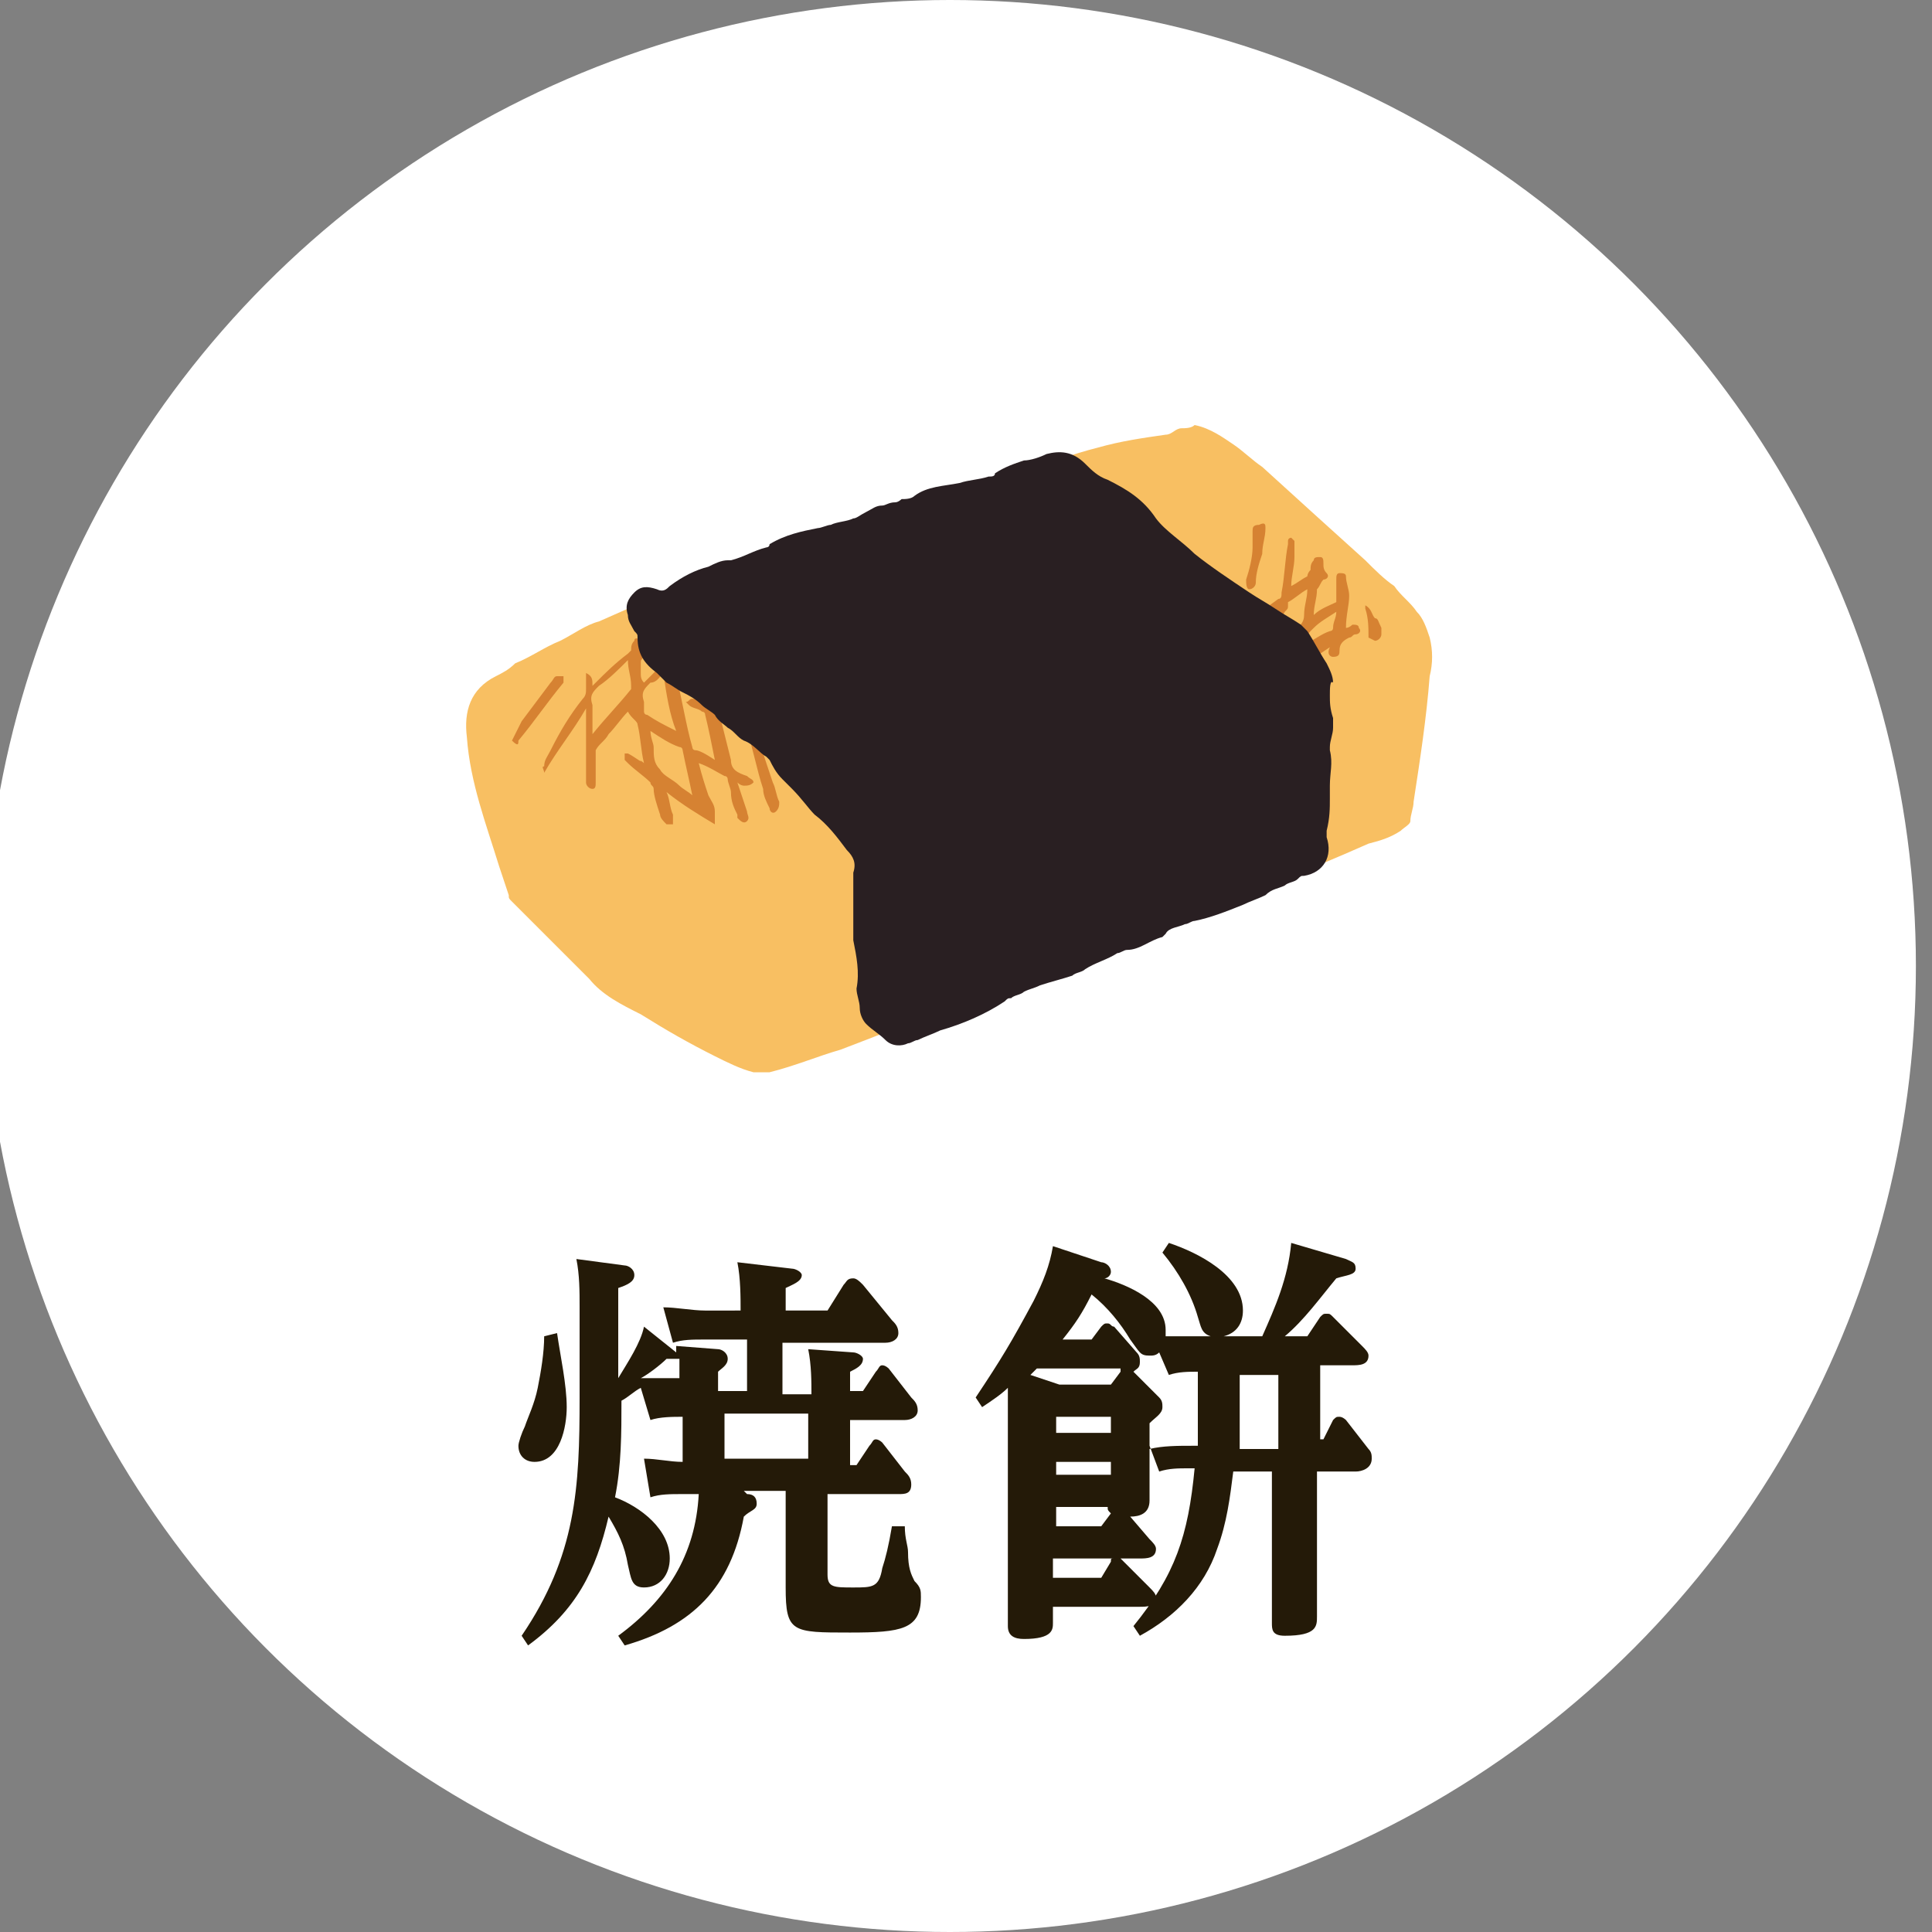
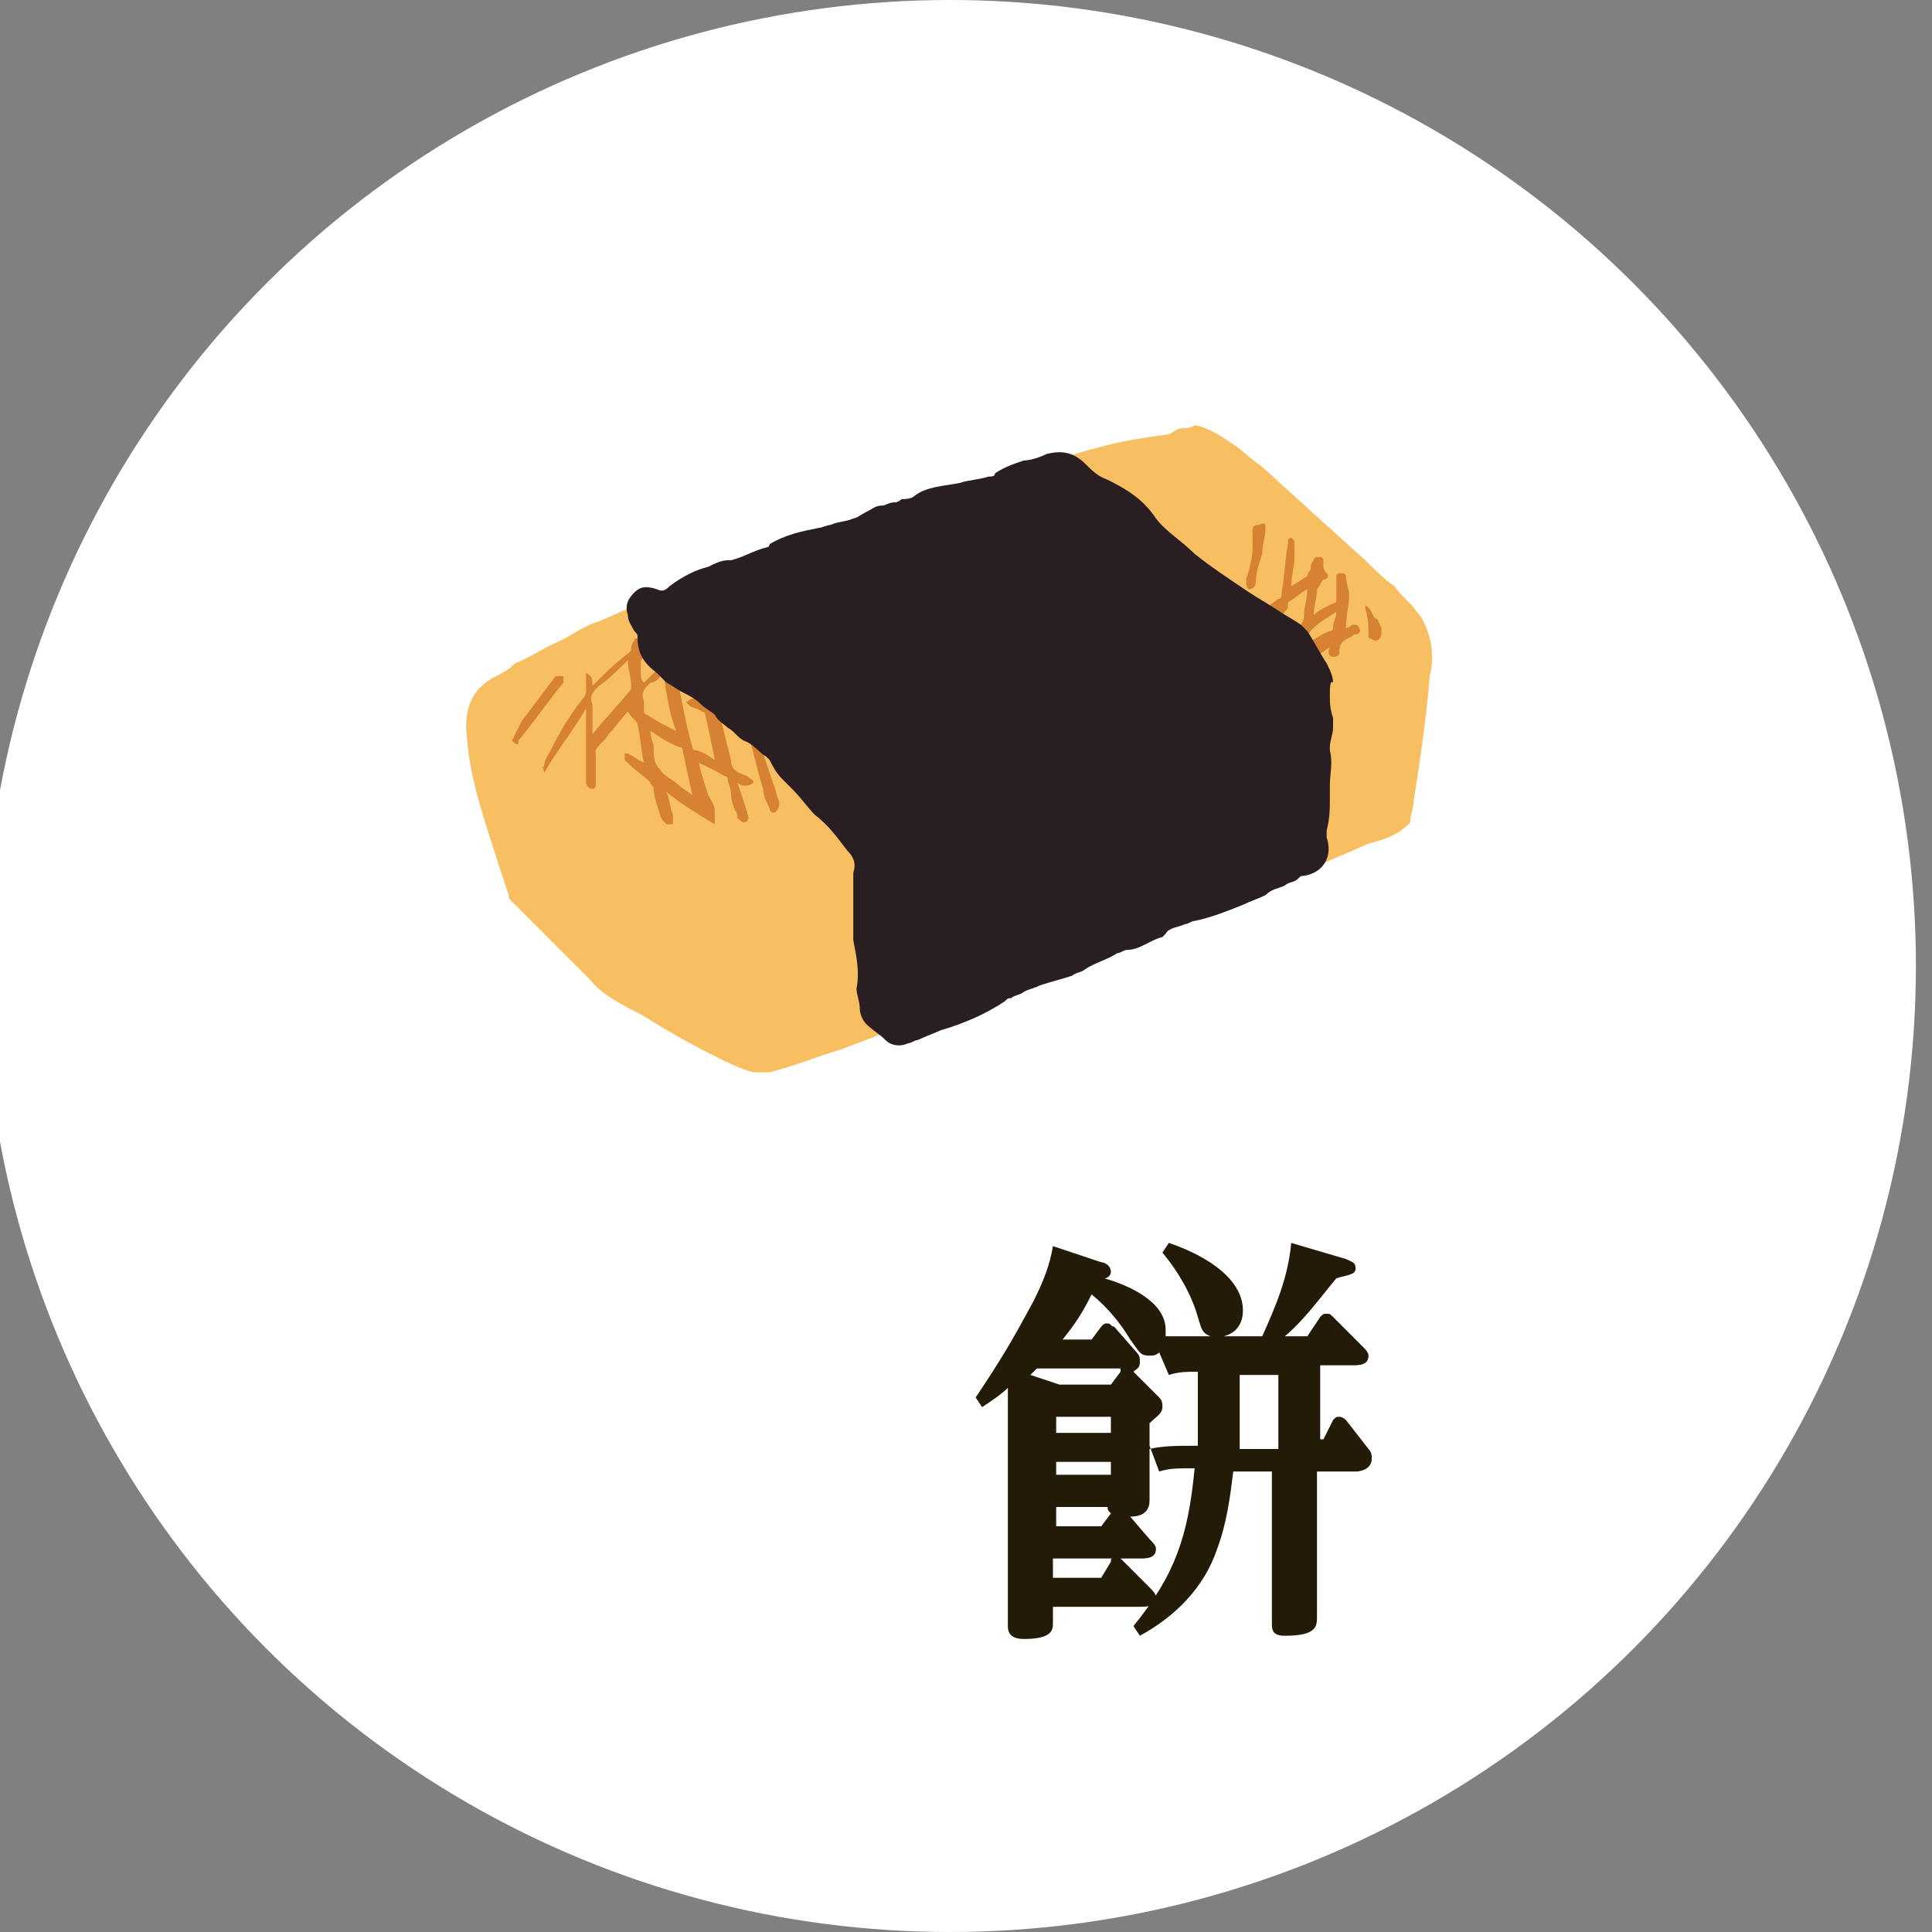
<svg xmlns="http://www.w3.org/2000/svg" version="1.1" id="レイヤー_1" x="0px" y="0px" width="60px" height="60px" viewBox="0 0 60 60" style="enable-background:new 0 0 60 60;" xml:space="preserve">
  <rect x="0" y="0" width="60" height="60" fill="#808080" stroke="none" />
  <style type="text/css">
	.st0{fill:#FFFFFF;}
	.st1{fill:#241A08;}
	.st2{fill:#F8BF62;}
	.st3{fill-rule:evenodd;clip-rule:evenodd;fill:#D68232;}
	.st4{fill-rule:evenodd;clip-rule:evenodd;fill:#291F22;}
</style>
  <g>
    <g>
      <circle class="st0" cx="29.5" cy="30" r="30" />
      <g>
-         <path class="st1" d="M17.6,43.7c0,0.6-0.2,1.7-1,1.7c-0.3,0-0.5-0.2-0.5-0.5c0-0.1,0.1-0.4,0.2-0.6c0.1-0.3,0.3-0.7,0.4-1.2     s0.2-1.1,0.2-1.6l0.4-0.1C17.4,42.1,17.6,43,17.6,43.7z M23.2,46.4c0.2,0,0.3,0.1,0.3,0.3s-0.2,0.2-0.4,0.4     c-0.4,2.2-1.6,3.4-3.7,4l-0.2-0.3c1.5-1.1,2.4-2.5,2.5-4.4h-0.5c-0.4,0-0.7,0-1,0.1L20,45.3c0.4,0,0.8,0.1,1.2,0.1V44     c-0.3,0-0.7,0-1,0.1l-0.3-1c-0.2,0.1-0.4,0.3-0.6,0.4c0,1,0,2-0.2,3c0.8,0.3,1.7,1,1.7,1.9c0,0.5-0.3,0.9-0.8,0.9     c-0.4,0-0.4-0.3-0.5-0.7c-0.1-0.6-0.3-1-0.6-1.5c-0.4,1.7-1,2.9-2.5,4l-0.2-0.3c1.7-2.5,1.8-4.6,1.8-7.4v-2.8c0-0.5,0-1-0.1-1.5     l1.5,0.2c0.1,0,0.3,0.1,0.3,0.3s-0.2,0.3-0.5,0.4v2.8c0.3-0.5,0.7-1.1,0.8-1.6l1,0.8c0-0.1,0-0.1,0-0.2l1.3,0.1     c0.1,0,0.3,0.1,0.3,0.3s-0.2,0.3-0.3,0.4v0.6h0.9v-1.6h-1.3c-0.4,0-0.7,0-1,0.1l-0.3-1.1c0.4,0,0.9,0.1,1.3,0.1H23     c0-0.4,0-1-0.1-1.5l1.7,0.2c0.1,0,0.3,0.1,0.3,0.2c0,0.2-0.3,0.3-0.5,0.4v0.7h1.3l0.5-0.8c0.1-0.1,0.1-0.2,0.3-0.2     c0.1,0,0.2,0.1,0.3,0.2l0.9,1.1c0.1,0.1,0.2,0.2,0.2,0.4s-0.2,0.3-0.4,0.3h-3.2v1.6h0.9c0-0.4,0-0.9-0.1-1.4l1.4,0.1     c0.1,0,0.3,0.1,0.3,0.2c0,0.2-0.2,0.3-0.4,0.4v0.6h0.4l0.4-0.6c0.1-0.1,0.1-0.2,0.2-0.2s0.2,0.1,0.2,0.1l0.7,0.9     c0.1,0.1,0.2,0.2,0.2,0.4s-0.2,0.3-0.4,0.3h-1.7v1.4h0.2l0.4-0.6c0.1-0.1,0.1-0.2,0.2-0.2s0.2,0.1,0.2,0.1l0.7,0.9     c0.1,0.1,0.2,0.2,0.2,0.4c0,0.3-0.2,0.3-0.4,0.3h-2.2v2.5c0,0.4,0.2,0.4,0.8,0.4c0.6,0,0.8,0,0.9-0.6c0.1-0.3,0.2-0.7,0.3-1.3     h0.4c0,0.4,0.1,0.6,0.1,0.8c0,0.5,0.1,0.7,0.2,0.9c0.2,0.2,0.2,0.3,0.2,0.5c0,1-0.6,1.1-2.2,1.1c-1.8,0-2,0-2-1.4v-3h-1.3     L23.2,46.4z M21.1,42.2L21.1,42.2c-0.2,0-0.2,0-0.4,0c-0.2,0.2-0.6,0.5-0.8,0.6c0.4,0,0.8,0,1.2,0C21.1,42.7,21.1,42.4,21.1,42.2     z M22.5,45.3h2.6v-1.4h-2.6V45.3z" />
        <path class="st1" d="M35.7,45.3c0,0.5,0,1,0,1.3c0,0.4-0.3,0.5-0.6,0.5l0.6,0.7c0.1,0.1,0.2,0.2,0.2,0.3c0,0.3-0.3,0.3-0.5,0.3     h-0.6l0.1,0.1l0.8,0.8c0.1,0.1,0.2,0.2,0.2,0.3c0,0.3-0.3,0.3-0.5,0.3h-2.7v0.5c0,0.2,0,0.5-0.9,0.5c-0.3,0-0.5-0.1-0.5-0.4     c0-0.5,0-1.1,0-1.7v-5.1c0-0.2,0-0.4,0-0.6c-0.2,0.2-0.5,0.4-0.8,0.6l-0.2-0.3c0.8-1.2,1.1-1.7,1.8-3c0.3-0.6,0.5-1.1,0.6-1.7     l1.5,0.5c0.1,0,0.3,0.1,0.3,0.3c0,0.1-0.1,0.2-0.2,0.2c0.7,0.2,1.9,0.7,1.9,1.6c0,0.1,0,0.2,0,0.2c0.3,0,0.7,0,1,0h0.4     c-0.3-0.1-0.3-0.3-0.4-0.6c-0.2-0.7-0.6-1.4-1.1-2l0.2-0.3c0.9,0.3,2.3,1,2.3,2.1c0,0.4-0.2,0.7-0.6,0.8h1.2     c0.4-0.9,0.8-1.8,0.9-2.9l1.7,0.5c0.2,0.1,0.3,0.1,0.3,0.3s-0.3,0.2-0.6,0.3c-0.5,0.6-1,1.3-1.6,1.8h0.7l0.4-0.6     c0.1-0.1,0.1-0.1,0.2-0.1c0.1,0,0.1,0,0.2,0.1l0.9,0.9c0.1,0.1,0.2,0.2,0.2,0.3c0,0.3-0.3,0.3-0.5,0.3h-1v2.3h0.1l0.3-0.6     c0.1-0.1,0.1-0.1,0.2-0.1c0.1,0,0.2,0.1,0.2,0.1l0.7,0.9c0.1,0.1,0.1,0.2,0.1,0.3c0,0.3-0.3,0.4-0.5,0.4h-1.2v2.6     c0,0.6,0,1.3,0,1.9c0,0.3,0,0.6-1,0.6c-0.4,0-0.4-0.2-0.4-0.4c0-0.7,0-1.4,0-2.1v-2.6h-1.2c-0.1,0.8-0.2,1.6-0.5,2.4     c-0.4,1.2-1.3,2.1-2.4,2.7l-0.2-0.3c1.3-1.6,1.7-2.8,1.9-4.9h-0.2c-0.3,0-0.6,0-0.9,0.1l-0.3-0.8C35.7,44.9,35.7,45.3,35.7,45.3z      M32.2,42.5c-0.1,0.1-0.1,0.1-0.2,0.2l0.9,0.3h1.6l0.3-0.4v-0.1H32.2z M32.8,44v0.5h1.7V44H32.8z M32.8,45.4v0.4h1.7v-0.4H32.8z      M32.8,46.9v0.5h1.4l0.3-0.4c-0.1-0.1-0.1-0.1-0.1-0.2h-1.6C32.8,46.8,32.8,46.9,32.8,46.9z M34.2,49l0.3-0.5     c0-0.1,0-0.1,0.1-0.1h-1.9V49H34.2z M37,44.9h0.2v-2.3c-0.3,0-0.6,0-0.9,0.1L36,42c-0.1,0.1-0.2,0.1-0.3,0.1     c-0.3,0-0.3-0.1-0.6-0.5c-0.3-0.5-0.7-1-1.2-1.4c-0.3,0.6-0.5,0.9-0.9,1.4h0.9l0.3-0.4c0.1-0.1,0.1-0.1,0.2-0.1     c0.1,0,0.1,0.1,0.2,0.1l0.7,0.8c0.1,0.1,0.1,0.2,0.1,0.3c0,0.2-0.1,0.2-0.2,0.3l0,0l0.8,0.8c0.1,0.1,0.1,0.2,0.1,0.3     c0,0.2-0.2,0.3-0.4,0.5V45C36.1,44.9,36.6,44.9,37,44.9z M38.5,42.7V45h1.2v-2.3H38.5z" />
      </g>
    </g>
    <g>
      <path class="st2" d="M36.7,13.3c0.1,0,0.3,0,0.4-0.1c0.5,0.1,0.9,0.4,1.2,0.6c0.3,0.2,0.6,0.5,0.9,0.7c1.1,1,2.2,2,3.2,2.9    c0.3,0.3,0.6,0.6,0.9,0.8c0.2,0.3,0.5,0.5,0.7,0.8c0.2,0.2,0.3,0.5,0.4,0.8c0.1,0.4,0.1,0.8,0,1.2c-0.1,1.3-0.3,2.6-0.5,3.9    c0,0.2-0.1,0.4-0.1,0.6c0,0.1-0.2,0.2-0.3,0.3c-0.3,0.2-0.6,0.3-1,0.4c-1.8,0.8-3.6,1.5-5.4,2.2c-1.6,0.6-3.2,1.1-4.6,1.9    c-0.9,0.5-1.8,0.9-2.8,1.1c-0.5,0.1-1,0.3-1.4,0.4c-0.7,0.2-1.4,0.5-2.2,0.8c-0.7,0.2-1.4,0.5-2.2,0.7c-0.2,0-0.4,0-0.5,0    c-0.4-0.1-0.8-0.3-1.2-0.5c-0.8-0.4-1.5-0.8-2.3-1.3c-0.6-0.3-1.2-0.6-1.6-1.1c-0.8-0.8-1.6-1.6-2.4-2.4c-0.1-0.1-0.1-0.1-0.1-0.2    c-0.1-0.3-0.2-0.6-0.3-0.9c-0.4-1.3-0.9-2.6-1-4c-0.1-0.8,0.1-1.5,0.9-1.9c0.2-0.1,0.4-0.2,0.6-0.4c0.5-0.2,0.9-0.5,1.4-0.7    c0.4-0.2,0.8-0.5,1.2-0.6c1.8-0.8,3.6-1.6,5.5-2.2c1.5-0.5,3-0.9,4.5-1.4c1-0.3,2.1-0.7,3.1-1c0.8-0.3,1.6-0.6,2.4-0.8    c0.7-0.2,1.4-0.3,2.1-0.4C36.4,13.5,36.5,13.3,36.7,13.3z" />
      <g>
        <path class="st3" d="M15.9,23c0.1-0.2,0.2-0.4,0.3-0.6c0.3-0.4,0.6-0.8,0.9-1.2c0.1-0.1,0.1-0.2,0.2-0.2s0.2,0,0.2,0v0.2     c-0.5,0.6-0.9,1.2-1.4,1.8C16.1,23.1,16.1,23.2,15.9,23L15.9,23z" />
        <path class="st3" d="M42.9,19.5c0,0.1,0,0.1,0,0.2s-0.1,0.2-0.2,0.2l-0.2-0.1c0-0.3,0-0.6-0.1-0.9v-0.1c0.2,0.1,0.2,0.3,0.3,0.4     C42.8,19.2,42.8,19.3,42.9,19.5z" />
        <path class="st3" d="M20,23.7c-0.1-0.4-0.1-0.8-0.2-1.2c0-0.1-0.2-0.2-0.3-0.4c-0.2,0.2-0.4,0.5-0.6,0.7     c-0.1,0.2-0.3,0.3-0.4,0.5v0.1c0,0.3,0,0.6,0,0.9c0,0.1,0,0.2-0.1,0.2s-0.2-0.1-0.2-0.2c0-0.3,0-0.7,0-1c0-0.4,0-0.8,0-1.3     c-0.4,0.7-0.9,1.3-1.3,2c0-0.1-0.1-0.2,0-0.2c0-0.2,0.1-0.3,0.2-0.5c0.3-0.6,0.6-1.1,1-1.6c0.1-0.1,0.1-0.2,0.1-0.3     c0-0.2,0-0.3,0-0.5c0.2,0.1,0.2,0.2,0.2,0.4c0.1-0.1,0.1-0.1,0.1-0.1c0.3-0.3,0.6-0.6,1-0.9l0.1-0.1c0-0.1,0-0.2,0.1-0.3     c0-0.1,0.1-0.1,0.2,0V20l0.1,0.1c0.2,0.1,0.2,0.2,0,0.3c-0.1,0.1-0.1,0.1-0.1,0.2s0,0.2,0,0.3c0,0.1,0,0.2,0.1,0.3     c0.2-0.2,0.4-0.4,0.5-0.5v-0.1c0-0.3-0.1-0.5-0.1-0.8c0-0.1,0.1-0.1,0.1-0.2c0.1,0.1,0.1,0.1,0.2,0.2c0.1,0.2,0.1,0.4,0.2,0.6     c0.2-0.2,0.4-0.3,0.6-0.5v-0.1c0-0.1,0-0.1,0.1-0.2c0,0,0.1,0,0.2,0.1c0.3-0.2,0.6-0.4,0.9-0.6c0.2-0.1,0.4-0.2,0.6-0.3     c0.1-0.1,0.2-0.1,0.3,0c0.1,0.1,0,0.2-0.1,0.3c-0.5,0.3-0.9,0.6-1.4,0.9c-0.3,0.2-0.2,0.2-0.2,0.5c0.1-0.1,0.1-0.1,0.2-0.2     c0.4-0.3,0.8-0.7,1.3-1s1-0.6,1.5-0.8c0,0,0.1-0.1,0.1,0c0.1,0,0.2,0.1,0.2,0.1c0.1,0.1,0,0.2-0.1,0.2c-0.7,0.2-1.3,0.6-1.8,1     c-0.4,0.3-0.8,0.6-1.2,0.9C22,20.8,22,20.8,22,20.9c0.1,0.3,0.1,0.7,0.2,1c0,0.1,0.1,0.2,0.2,0.2c0.2,0,0.4,0.1,0.6,0.1     c0.1,0,0.2,0,0.2,0.2c0,0.1-0.1,0.2-0.2,0.1c-0.2,0-0.3-0.1-0.5-0.1c0,0,0,0-0.1,0c0.1,0.4,0.2,0.8,0.3,1.2l0,0     c0,0.3,0.2,0.4,0.5,0.5l0,0c0.1,0.1,0.2,0.1,0.2,0.2c-0.1,0.1-0.2,0.1-0.3,0.1c0,0-0.1,0-0.2-0.1c0.1,0.3,0.2,0.6,0.3,0.9     c0,0.1,0.1,0.2,0,0.3c-0.1,0.1-0.2,0-0.3-0.1c0,0,0,0,0-0.1c-0.1-0.2-0.2-0.4-0.2-0.7c0-0.1-0.1-0.3-0.1-0.4c0,0,0-0.1-0.1-0.1     c-0.2-0.1-0.5-0.3-0.8-0.4c0.1,0.4,0.2,0.7,0.3,1c0.1,0.2,0.2,0.3,0.2,0.5c0,0.1,0,0.2,0,0.4c-0.5-0.3-1-0.6-1.5-1     c0.1,0.2,0.1,0.5,0.2,0.7v0.1c0,0.1,0,0.1,0,0.2c-0.1,0-0.2,0-0.2,0c-0.1-0.1-0.2-0.2-0.2-0.3c-0.1-0.3-0.2-0.6-0.2-0.8     c0-0.1-0.1-0.1-0.1-0.2c-0.2-0.2-0.5-0.4-0.7-0.6l-0.1-0.1c0,0,0-0.1,0-0.2h0.1C19.7,23.5,19.8,23.6,20,23.7     C19.8,23.6,19.9,23.6,20,23.7C19.9,23.7,20,23.7,20,23.7z M22.2,23.6c-0.1-0.5-0.2-1-0.3-1.4c0-0.1-0.1-0.1-0.1-0.1     c-0.1-0.1-0.3-0.1-0.4-0.2l-0.1-0.1c0.1,0,0.1-0.1,0.2-0.1s0.2,0,0.3,0.1c-0.1-0.5-0.2-1-0.3-1.5c-0.2,0.2-0.4,0.3-0.5,0.5     c0,0-0.1,0.1,0,0.2c0.2,0.8,0.3,1.5,0.5,2.2c0,0,0,0.1,0.1,0.1C21.7,23.3,21.9,23.4,22.2,23.6z M19.5,20.5L19.5,20.5     c-0.3,0.3-0.6,0.6-0.9,0.8c-0.2,0.2-0.3,0.3-0.2,0.6c0,0.1,0,0.2,0,0.3c0,0.2,0,0.4,0,0.6c0.4-0.5,0.8-0.9,1.2-1.4v-0.1     C19.6,21,19.5,20.8,19.5,20.5z M20.2,22.7c0,0.2,0.1,0.4,0.1,0.5c0,0.3,0,0.5,0.2,0.7c0.1,0.2,0.4,0.3,0.6,0.5     c0.1,0.1,0.3,0.2,0.4,0.3c-0.1-0.5-0.2-0.9-0.3-1.4c0,0,0-0.1-0.1-0.1C20.8,23.1,20.5,22.9,20.2,22.7z M20.6,20.9     c-0.1,0.1-0.2,0.3-0.4,0.3c-0.2,0.2-0.3,0.3-0.2,0.6c0,0.1,0,0.2,0,0.3c0,0,0,0.1,0.1,0.1c0.3,0.2,0.5,0.3,0.9,0.5     C20.8,22.2,20.7,21.6,20.6,20.9z" />
        <path class="st3" d="M40.3,20.1c0-0.1,0-0.2,0-0.3c-0.5,0.3-0.9,0.6-1.4,0.9l0,0c0.1-0.1,0.2-0.2,0.3-0.3     c0.4-0.3,0.8-0.6,1.1-0.9c0.1-0.1,0.2-0.2,0.2-0.4c0-0.3,0.1-0.5,0.1-0.8c-0.2,0.1-0.4,0.3-0.6,0.4v0.1c0,0.1,0,0.1-0.1,0.2     c-0.1,0.2-0.2,0.2-0.3,0c-0.3,0.2-0.5,0.4-0.8,0.6S38.3,20,38,20.3c-0.2,0.1-0.2,0.1-0.4,0.1c0,0,0-0.1,0.1-0.1     c0.6-0.6,1.3-1.2,2-1.7c0.1,0,0.1-0.1,0.1-0.2c0.1-0.5,0.1-1,0.2-1.5v-0.1c0-0.1,0.1-0.1,0.1-0.1l0.1,0.1c0,0.2,0,0.3,0,0.5     c0,0.3-0.1,0.6-0.1,0.9c0.2-0.1,0.3-0.2,0.5-0.3c0,0,0-0.1,0.1-0.2c0-0.1,0-0.2,0.1-0.3c0-0.1,0.1-0.1,0.2-0.1     c0.1,0,0.1,0.1,0.1,0.2s0,0.2,0.1,0.3c0.1,0.1,0,0.2-0.1,0.2c-0.1,0.1-0.1,0.2-0.2,0.3c0,0.3-0.1,0.5-0.1,0.8     c0.2-0.2,0.5-0.3,0.7-0.4v-0.1c0-0.2,0-0.4,0-0.6c0-0.1,0-0.2,0.1-0.2s0.2,0,0.2,0.1c0,0.2,0.1,0.4,0.1,0.6c0,0.3-0.1,0.6-0.1,1     c0.1,0,0.2-0.1,0.2-0.1c0.1,0,0.2,0,0.2,0.1c0.1,0.1,0,0.2-0.1,0.2s-0.1,0.1-0.2,0.1c-0.2,0.1-0.3,0.2-0.3,0.4     c0,0.1,0,0.2-0.2,0.2c-0.1,0-0.2-0.1-0.1-0.3c-0.3,0.2-0.6,0.4-0.9,0.6c-0.1,0.1-0.3,0.2-0.4,0.3c-0.1,0-0.1,0-0.2,0     c0-0.1,0-0.2,0.1-0.2C39.9,20.4,40.1,20.3,40.3,20.1z M40.5,20c0.3-0.1,0.5-0.3,0.8-0.4c0,0,0.1,0,0.1-0.1c0-0.2,0.1-0.3,0.1-0.5     c-0.3,0.2-0.5,0.3-0.7,0.5l-0.1,0.1C40.6,19.7,40.6,19.8,40.5,20z" />
        <path class="st3" d="M23.3,22.3c0,0.1,0.1,0.1,0.1,0.2c0.2,0.6,0.4,1.2,0.6,1.8c0.1,0.2,0.1,0.4,0.2,0.6c0,0.1,0,0.2-0.1,0.3     c-0.1,0.1-0.2,0-0.2-0.1c-0.1-0.2-0.2-0.4-0.2-0.6c-0.2-0.6-0.3-1.2-0.5-1.8C23.2,22.5,23.3,22.4,23.3,22.3L23.3,22.3z" />
        <path class="st3" d="M39.3,16.4c0,0.3-0.1,0.5-0.1,0.8c-0.1,0.3-0.2,0.6-0.2,0.9c0,0.1-0.1,0.2-0.2,0.2c-0.1,0-0.1-0.2-0.1-0.3     c0.1-0.3,0.2-0.7,0.2-1c0-0.2,0-0.4,0-0.5s0-0.2,0.2-0.2C39.3,16.2,39.3,16.3,39.3,16.4z" />
        <path class="st3" d="M36.6,22.1c-0.1,0-0.3,0.1-0.4,0.1h-0.1v-0.1l0.1-0.1c0.5-0.2,1-0.4,1.5-0.5c0.1,0,0.2,0,0.3,0     s0.1,0.1,0.1,0.1s0,0.1-0.1,0.2s-0.2,0.1-0.3,0.1C37.3,21.9,37,22,36.6,22.1L36.6,22.1z" />
-         <path class="st3" d="M24.7,22.8c0,0.1,0.1,0.1,0.1,0.2c0.1,0.4,0.3,0.9,0.4,1.3c0,0.1,0.1,0.2,0.1,0.2c0,0.1,0,0.2-0.1,0.2     s-0.2,0-0.2-0.1c-0.1-0.1-0.1-0.2-0.1-0.4c-0.1-0.4-0.2-0.8-0.3-1.1C24.6,23,24.7,22.9,24.7,22.8L24.7,22.8z" />
+         <path class="st3" d="M24.7,22.8c0,0.1,0.1,0.1,0.1,0.2c0.1,0.4,0.3,0.9,0.4,1.3c0,0.1,0,0.2-0.1,0.2     s-0.2,0-0.2-0.1c-0.1-0.1-0.1-0.2-0.1-0.4c-0.1-0.4-0.2-0.8-0.3-1.1C24.6,23,24.7,22.9,24.7,22.8L24.7,22.8z" />
        <path class="st3" d="M35.8,21.6c0.1-0.2,0.3-0.2,0.4-0.3c0.4-0.1,0.8-0.3,1.2-0.4c0.1,0,0.2-0.1,0.3,0.1c0,0.1-0.1,0.2-0.2,0.2     c-0.5,0.1-1.1,0.3-1.6,0.4C35.9,21.6,35.9,21.6,35.8,21.6z" />
      </g>
      <path class="st4" d="M41.3,21.6c0,0.2,0,0.4,0.1,0.7c0,0.1,0,0.2,0,0.3c0,0.2-0.1,0.4-0.1,0.6v0.1c0.1,0.4,0,0.7,0,1.1    c0,0.1,0,0.3,0,0.4c0,0.3,0,0.6-0.1,1c0,0.1,0,0.1,0,0.2c0.2,0.6-0.1,1.1-0.7,1.2c-0.1,0-0.1,0-0.2,0.1c-0.1,0.1-0.3,0.1-0.4,0.2    c-0.2,0.1-0.4,0.1-0.6,0.3c-0.2,0.1-0.5,0.2-0.7,0.3c-0.5,0.2-1,0.4-1.5,0.5c-0.1,0-0.2,0.1-0.3,0.1c-0.2,0.1-0.5,0.1-0.6,0.3    l-0.1,0.1c-0.4,0.1-0.7,0.4-1.1,0.4c-0.1,0-0.2,0.1-0.3,0.1c-0.3,0.2-0.7,0.3-1,0.5c-0.1,0.1-0.3,0.1-0.4,0.2    c-0.3,0.1-0.7,0.2-1,0.3c-0.2,0.1-0.3,0.1-0.5,0.2c-0.1,0.1-0.3,0.1-0.4,0.2c-0.1,0-0.1,0-0.2,0.1c-0.6,0.4-1.3,0.7-2,0.9    c-0.2,0.1-0.5,0.2-0.7,0.3c-0.1,0-0.2,0.1-0.3,0.1c-0.2,0.1-0.5,0.1-0.7-0.1c-0.2-0.2-0.4-0.3-0.6-0.5c-0.1-0.1-0.2-0.3-0.2-0.5    s-0.1-0.4-0.1-0.6c0.1-0.5,0-1-0.1-1.5c0-0.5,0-0.9,0-1.4c0-0.1,0-0.3,0-0.4s0-0.2,0-0.3c0.1-0.3,0-0.5-0.2-0.7    c-0.3-0.4-0.6-0.8-1-1.1c-0.2-0.2-0.4-0.5-0.7-0.8c-0.1-0.1-0.2-0.2-0.3-0.3c-0.2-0.2-0.3-0.4-0.4-0.6l-0.1-0.1    c-0.2-0.1-0.4-0.4-0.7-0.5c-0.2-0.1-0.3-0.3-0.5-0.4c-0.1-0.1-0.3-0.2-0.4-0.4c-0.1-0.1-0.3-0.2-0.4-0.3c-0.2-0.2-0.4-0.3-0.6-0.4    s-0.3-0.2-0.5-0.3c-0.1-0.1-0.2-0.2-0.3-0.3c-0.4-0.3-0.6-0.6-0.6-1.1c0-0.1,0-0.1-0.1-0.2c-0.1-0.2-0.2-0.3-0.2-0.5    c-0.1-0.3,0-0.5,0.2-0.7s0.4-0.2,0.7-0.1c0.2,0.1,0.3,0,0.4-0.1c0.4-0.3,0.8-0.5,1.2-0.6c0.2-0.1,0.4-0.2,0.6-0.2c0,0,0,0,0.1,0    c0.4-0.1,0.7-0.3,1.1-0.4c0,0,0.1,0,0.1-0.1c0.5-0.3,1-0.4,1.5-0.5c0.1,0,0.3-0.1,0.4-0.1c0.2-0.1,0.5-0.1,0.7-0.2    c0.1,0,0.2-0.1,0.4-0.2c0.2-0.1,0.3-0.2,0.5-0.2c0.1,0,0.2-0.1,0.4-0.1c0.1,0,0.2-0.1,0.2-0.1c0.1,0,0.3,0,0.4-0.1    c0.4-0.3,0.9-0.3,1.4-0.4c0.3-0.1,0.6-0.1,0.9-0.2c0.1,0,0.2,0,0.2-0.1c0.3-0.2,0.6-0.3,0.9-0.4c0.2,0,0.5-0.1,0.7-0.2    c0.4-0.1,0.8-0.1,1.2,0.3c0.2,0.2,0.4,0.4,0.7,0.5c0.6,0.3,1.1,0.6,1.5,1.2c0.3,0.4,0.8,0.7,1.2,1.1c0.5,0.4,1.1,0.8,1.7,1.2    c0.3,0.2,0.5,0.3,0.8,0.5s0.5,0.3,0.8,0.5c0.1,0.1,0.1,0.1,0.2,0.2c0.2,0.3,0.4,0.7,0.6,1c0.1,0.2,0.2,0.4,0.2,0.6    C41.3,21.1,41.3,21.4,41.3,21.6L41.3,21.6z" />
    </g>
  </g>
</svg>